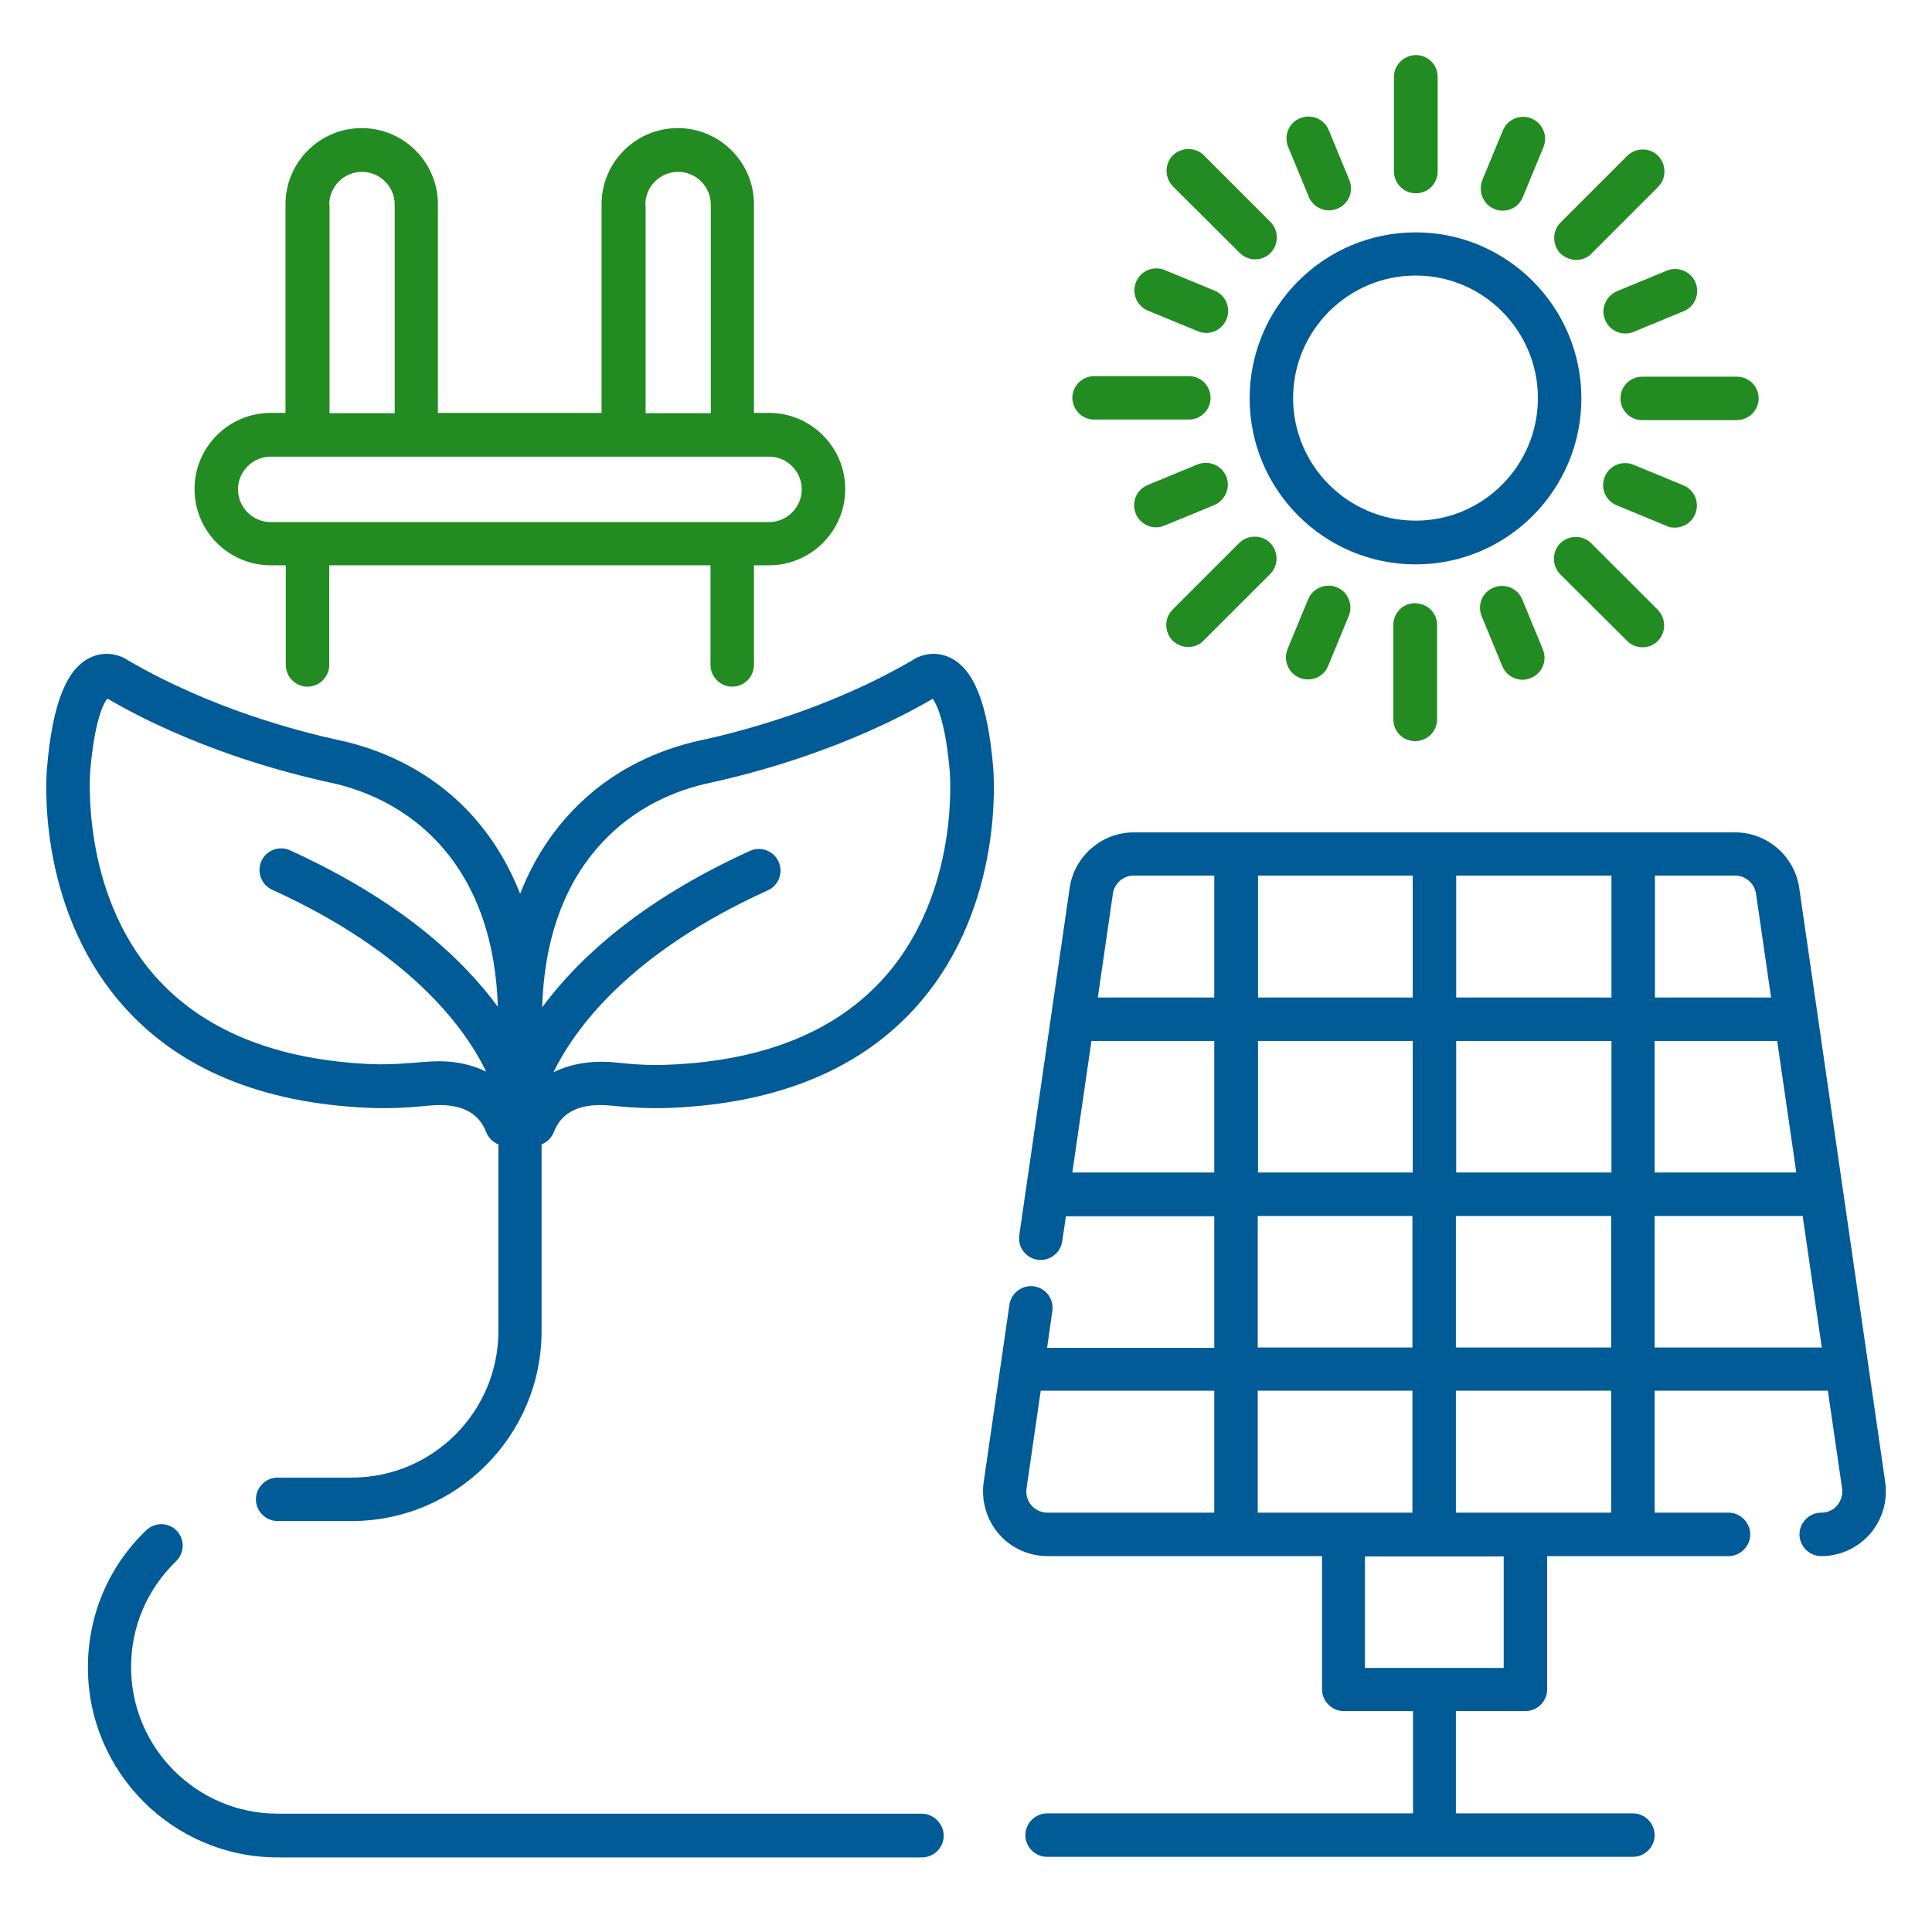
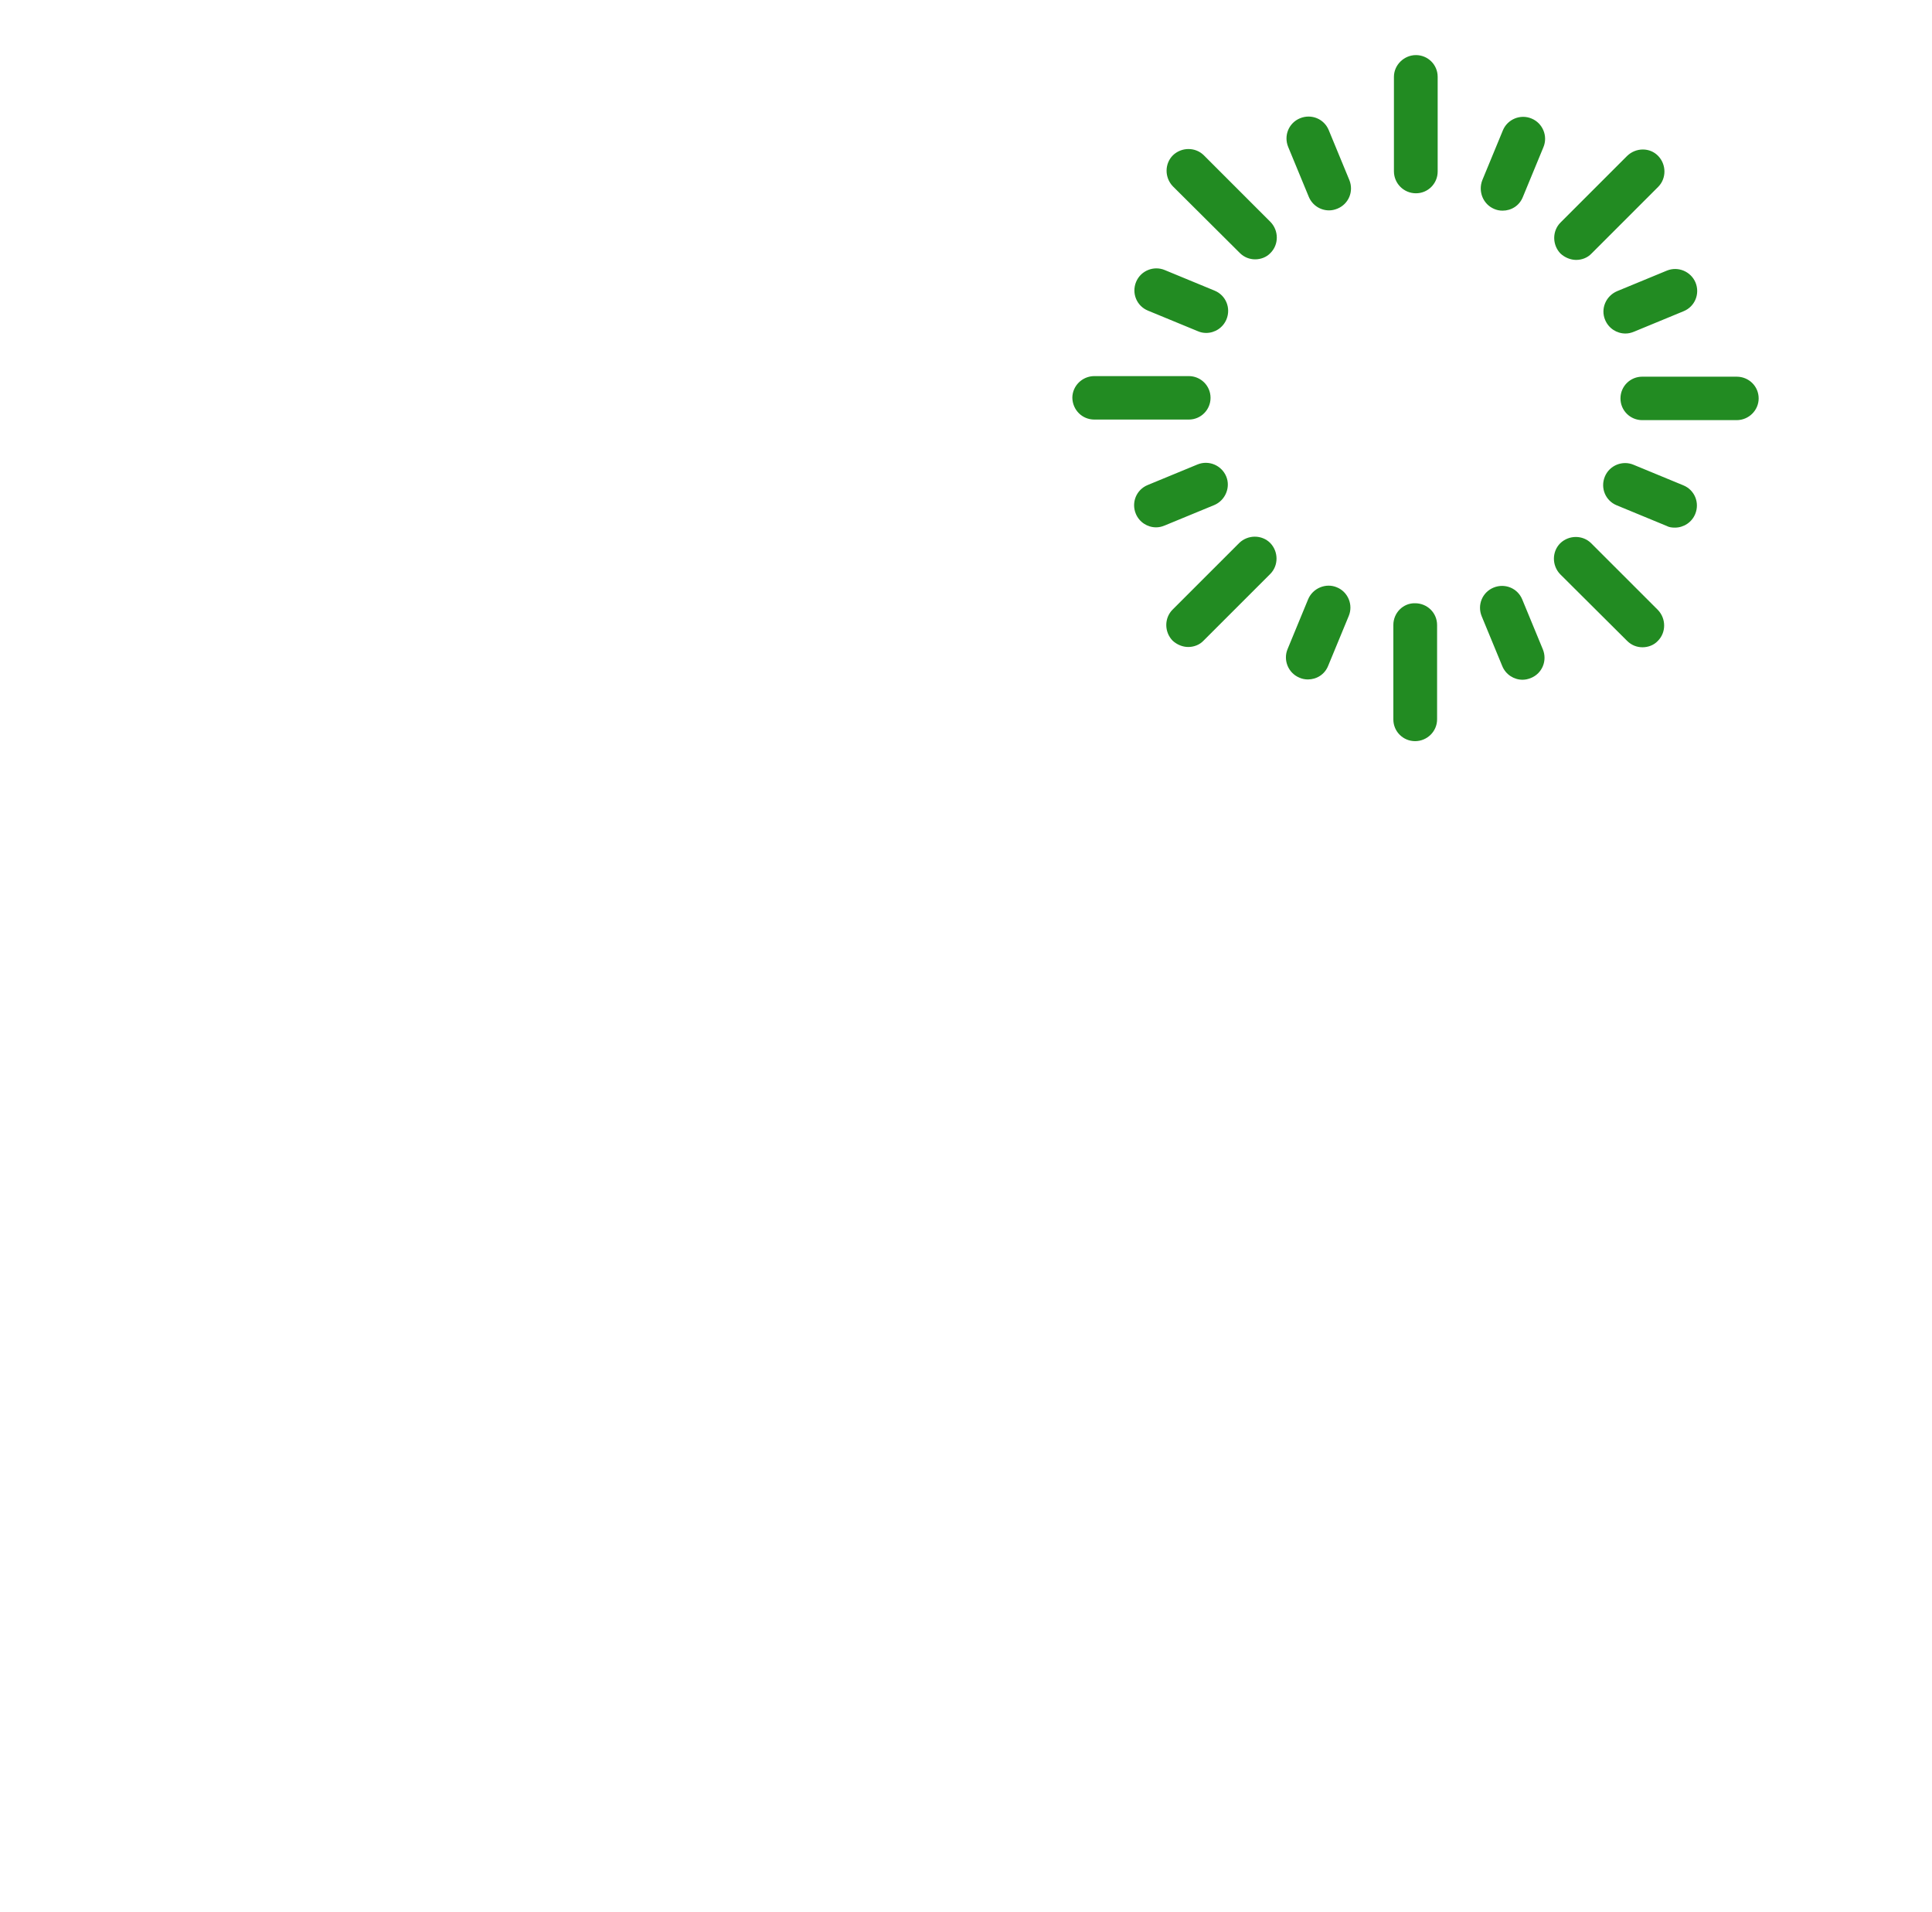
<svg xmlns="http://www.w3.org/2000/svg" width="97" height="96" viewBox="0 0 97 96" fill="none">
-   <path d="M71.076 11.666C66.479 11.666 62.741 15.404 62.741 20.001C62.741 24.597 66.479 28.335 71.076 28.335C75.672 28.335 79.396 24.597 79.396 20.001C79.396 15.404 75.657 11.666 71.076 11.666ZM71.076 26.139C67.686 26.139 64.923 23.375 64.923 19.986C64.923 16.597 67.686 13.833 71.076 13.833C74.465 13.833 77.214 16.597 77.214 19.986C77.214 23.375 74.465 26.139 71.076 26.139Z" fill="#005B96" />
  <path d="M71.09 9.704C71.701 9.704 72.181 9.209 72.181 8.613V3.857C72.181 3.246 71.687 2.766 71.09 2.766C70.494 2.766 69.985 3.26 69.985 3.857V8.598C69.985 9.209 70.479 9.704 71.09 9.704ZM65.709 9.878C65.883 10.3 66.29 10.562 66.727 10.562C66.872 10.562 67.003 10.533 67.148 10.475C67.716 10.242 67.978 9.602 67.745 9.035L66.712 6.533C66.479 5.966 65.839 5.704 65.272 5.937C64.705 6.169 64.443 6.809 64.676 7.377L65.709 9.878ZM57.636 15.595L60.138 16.627C60.268 16.686 60.414 16.715 60.559 16.715C60.996 16.715 61.403 16.453 61.578 16.031C61.81 15.464 61.548 14.824 60.981 14.591L58.479 13.558C57.927 13.326 57.272 13.587 57.039 14.155C56.807 14.722 57.068 15.362 57.636 15.595ZM61.563 23.915C61.33 23.362 60.69 23.086 60.123 23.318L57.621 24.351C57.054 24.584 56.792 25.224 57.025 25.791C57.199 26.213 57.607 26.475 58.043 26.475C58.188 26.475 58.319 26.446 58.465 26.387L60.967 25.355C61.519 25.122 61.796 24.467 61.563 23.915ZM65.679 30.082L64.647 32.584C64.414 33.136 64.676 33.791 65.243 34.024C65.374 34.082 65.519 34.111 65.665 34.111C66.101 34.111 66.508 33.864 66.683 33.427L67.716 30.926C67.948 30.373 67.687 29.718 67.119 29.486C66.567 29.253 65.912 29.529 65.679 30.082ZM74.988 29.5C74.421 29.733 74.159 30.373 74.392 30.94L75.425 33.442C75.599 33.864 76.007 34.126 76.443 34.126C76.588 34.126 76.719 34.096 76.865 34.038C77.432 33.806 77.694 33.166 77.461 32.598L76.428 30.096C76.196 29.529 75.556 29.267 74.988 29.5ZM84.094 26.489C84.53 26.489 84.938 26.227 85.112 25.806C85.345 25.238 85.083 24.598 84.516 24.366L82.014 23.333C81.461 23.1 80.807 23.362 80.574 23.929C80.341 24.497 80.603 25.137 81.17 25.369L83.672 26.402C83.803 26.475 83.948 26.489 84.094 26.489ZM80.588 16.06C80.763 16.482 81.17 16.744 81.607 16.744C81.752 16.744 81.883 16.715 82.028 16.657L84.53 15.624C85.097 15.391 85.359 14.751 85.127 14.184C84.894 13.631 84.254 13.355 83.687 13.587L81.185 14.62C80.618 14.867 80.356 15.507 80.588 16.06ZM75.017 10.489C75.148 10.547 75.294 10.576 75.439 10.576C75.876 10.576 76.283 10.329 76.457 9.893L77.49 7.391C77.723 6.838 77.461 6.184 76.894 5.951C76.341 5.718 75.687 5.98 75.454 6.547L74.421 9.049C74.203 9.617 74.465 10.257 75.017 10.489ZM62.247 12.7C62.465 12.918 62.741 13.02 63.017 13.02C63.294 13.02 63.585 12.918 63.788 12.7C64.21 12.278 64.21 11.58 63.788 11.144L60.443 7.798C60.021 7.377 59.323 7.377 58.887 7.798C58.465 8.22 58.465 8.918 58.887 9.355L62.247 12.7ZM54.945 21.064H59.687C60.297 21.064 60.778 20.569 60.778 19.973C60.778 19.362 60.283 18.882 59.687 18.882H54.945C54.334 18.882 53.839 19.377 53.839 19.973C53.854 20.584 54.334 21.064 54.945 21.064ZM59.657 32.482C59.934 32.482 60.225 32.38 60.428 32.162L63.774 28.817C64.196 28.395 64.196 27.697 63.774 27.26C63.352 26.838 62.654 26.838 62.218 27.26L58.872 30.606C58.45 31.027 58.45 31.726 58.872 32.162C59.09 32.366 59.381 32.482 59.657 32.482ZM69.956 31.377V36.118C69.956 36.729 70.45 37.209 71.047 37.209C71.657 37.209 72.152 36.715 72.152 36.118V31.377C72.152 30.766 71.657 30.286 71.047 30.286C70.45 30.271 69.956 30.766 69.956 31.377ZM81.694 32.176C81.912 32.395 82.188 32.496 82.465 32.496C82.741 32.496 83.032 32.395 83.236 32.176C83.657 31.755 83.657 31.056 83.236 30.62L79.89 27.275C79.469 26.853 78.77 26.853 78.334 27.275C77.912 27.697 77.912 28.395 78.334 28.831L81.694 32.176ZM81.359 20.002C81.359 20.613 81.854 21.093 82.45 21.093H87.192C87.803 21.093 88.297 20.598 88.297 20.002C88.297 19.391 87.803 18.911 87.192 18.911H82.45C81.854 18.911 81.359 19.391 81.359 20.002ZM79.134 13.049C79.41 13.049 79.701 12.947 79.905 12.729L83.25 9.384C83.672 8.962 83.672 8.264 83.25 7.827C82.828 7.391 82.13 7.406 81.694 7.827L78.348 11.173C77.927 11.595 77.927 12.293 78.348 12.729C78.567 12.933 78.858 13.049 79.134 13.049Z" fill="#228B22" />
-   <path d="M94.652 74.415L90.332 44.568C90.1 42.982 88.718 41.789 87.118 41.789H56.922C55.322 41.789 53.94 42.982 53.707 44.568L51.176 62.008C51.089 62.604 51.496 63.157 52.092 63.244C52.674 63.331 53.242 62.924 53.329 62.328L53.518 61.062H60.965V67.666H52.572L52.834 65.819C52.922 65.222 52.514 64.669 51.918 64.582C51.336 64.495 50.769 64.902 50.681 65.499L49.387 74.415C49.256 75.346 49.532 76.291 50.143 77.004C50.754 77.717 51.656 78.124 52.602 78.124H62.056C62.056 78.124 62.056 78.124 62.071 78.124C62.085 78.124 62.071 78.124 62.085 78.124H66.376V84.815C66.376 85.411 66.871 85.906 67.467 85.906H70.943V91.04H66.405H52.572C51.976 91.04 51.481 91.535 51.481 92.131C51.481 92.728 51.976 93.222 52.572 93.222H81.983C82.58 93.222 83.074 92.728 83.074 92.131C83.074 91.535 82.58 91.04 81.983 91.04H73.096V85.906H76.587C77.183 85.906 77.678 85.411 77.678 84.815V78.124H81.969C81.969 78.124 81.969 78.124 81.983 78.124C81.998 78.124 81.983 78.124 81.998 78.124H86.783C87.38 78.124 87.874 77.629 87.874 77.033C87.874 76.437 87.38 75.942 86.783 75.942H83.074V69.819H91.772L92.485 74.72C92.529 75.026 92.442 75.331 92.238 75.579C92.034 75.826 91.743 75.942 91.438 75.942C90.841 75.942 90.347 76.437 90.347 77.033C90.347 77.629 90.841 78.124 91.438 78.124C92.383 78.124 93.271 77.717 93.896 77.004C94.507 76.291 94.783 75.346 94.652 74.415ZM73.111 58.866V52.262H80.907V58.866H73.111ZM80.892 61.048V67.651H73.096V61.048H80.892ZM70.929 50.08H63.161V43.957H70.929V50.08ZM73.111 43.957H80.907V50.08H73.111V43.957ZM70.929 52.262V58.866H63.161V52.262H70.929ZM83.074 52.262H89.227L90.187 58.866H83.074V52.262ZM88.165 44.873L88.921 50.08H83.089V43.957H87.118C87.627 43.957 88.092 44.349 88.165 44.873ZM56.922 43.957H60.965V50.08H55.118L55.874 44.873C55.947 44.349 56.398 43.957 56.922 43.957ZM53.838 58.866L54.798 52.262H60.965V58.866H53.838ZM63.147 61.048H70.914V67.651H63.147V61.048ZM63.147 75.942V69.819H70.914V75.942H63.147ZM51.787 75.579C51.583 75.346 51.496 75.04 51.54 74.72L52.252 69.819H60.965V75.942H52.602C52.282 75.942 51.991 75.811 51.787 75.579ZM75.496 83.739H68.529V78.139H75.496V83.739ZM80.892 75.942H73.096V69.819H80.892V75.942ZM83.074 67.651V61.048H90.507L91.467 67.651H83.074ZM18.594 55.622C19.656 55.666 20.689 55.593 21.547 55.506C23.06 55.36 24.02 55.811 24.412 56.844C24.529 57.135 24.747 57.339 25.023 57.455V66.822C25.023 70.88 21.721 74.182 17.663 74.182H13.94C13.343 74.182 12.849 74.677 12.849 75.273C12.849 75.87 13.343 76.364 13.94 76.364H17.649C22.914 76.364 27.191 72.088 27.191 66.822V57.455C27.467 57.339 27.685 57.135 27.802 56.844C28.194 55.811 29.154 55.36 30.667 55.506C31.525 55.593 32.543 55.666 33.62 55.622C39.089 55.404 43.292 53.644 46.114 50.415C50.463 45.44 49.882 38.808 49.867 38.546C49.591 35.302 48.892 33.542 47.642 32.989C46.914 32.669 46.202 32.873 45.78 33.164C41.736 35.52 37.416 36.684 35.191 37.164C32.965 37.644 30.958 38.648 29.372 40.088C27.802 41.513 26.783 43.171 26.114 44.873C25.445 43.171 24.427 41.513 22.856 40.088C21.271 38.662 19.263 37.644 17.038 37.164C14.812 36.684 10.492 35.52 6.449 33.164C6.027 32.873 5.314 32.669 4.587 32.989C3.351 33.528 2.638 35.302 2.362 38.531C2.332 38.808 1.765 45.426 6.114 50.415C8.922 53.644 13.125 55.404 18.594 55.622ZM30.841 41.702C32.136 40.524 33.794 39.695 35.642 39.302C37.983 38.793 42.536 37.571 46.827 35.084C47.016 35.331 47.467 36.19 47.685 38.749C47.685 38.808 48.209 44.713 44.471 48.989C42.056 51.753 38.376 53.266 33.532 53.455C32.602 53.499 31.671 53.426 30.885 53.339C29.692 53.222 28.645 53.411 27.787 53.833C28.82 51.709 31.554 47.87 38.551 44.699C39.103 44.451 39.336 43.797 39.089 43.259C38.842 42.706 38.187 42.473 37.649 42.72C32.092 45.251 28.98 48.19 27.22 50.575C27.307 47.651 28.092 44.175 30.841 41.702ZM4.529 38.72C4.747 36.16 5.198 35.317 5.387 35.069C9.678 37.571 14.231 38.779 16.572 39.288C18.42 39.68 20.078 40.524 21.372 41.688C24.122 44.175 24.907 47.637 24.994 50.546C23.249 48.16 20.122 45.222 14.565 42.691C14.027 42.444 13.372 42.677 13.125 43.23C12.878 43.782 13.125 44.422 13.663 44.669C20.645 47.84 23.38 51.666 24.412 53.804C23.729 53.469 22.943 53.28 22.041 53.28C21.809 53.28 21.561 53.295 21.329 53.309C20.543 53.382 19.612 53.455 18.681 53.426C13.852 53.222 10.172 51.724 7.758 48.975C4.034 44.728 4.529 38.793 4.529 38.72Z" fill="#005B96" />
-   <path d="M13.592 28.38H14.348V33.383C14.348 33.98 14.843 34.474 15.439 34.474C16.036 34.474 16.53 33.98 16.53 33.383V28.38H35.672V33.383C35.672 33.98 36.166 34.474 36.763 34.474C37.359 34.474 37.854 33.98 37.854 33.383V28.38H38.61C40.719 28.38 42.436 26.663 42.436 24.554C42.436 22.445 40.719 20.729 38.61 20.729H37.854V10.256C37.854 8.147 36.138 6.431 34.028 6.431C31.919 6.431 30.203 8.147 30.203 10.256V20.729H21.985V10.256C21.985 8.147 20.268 6.431 18.159 6.431C16.05 6.431 14.334 8.147 14.334 10.256V20.729H13.592C11.483 20.729 9.767 22.445 9.767 24.554C9.767 26.663 11.483 28.38 13.592 28.38ZM32.399 10.271C32.399 9.369 33.141 8.627 34.043 8.627C34.945 8.627 35.687 9.369 35.687 10.271V20.743H32.414V10.271H32.399ZM16.53 10.271C16.53 9.369 17.272 8.627 18.174 8.627C19.076 8.627 19.817 9.369 19.817 10.271V20.743H16.545V10.271H16.53ZM13.592 22.925H38.61C39.512 22.925 40.254 23.667 40.254 24.569C40.254 25.471 39.512 26.212 38.61 26.212H36.763H15.439H13.592C12.69 26.212 11.948 25.471 11.948 24.569C11.948 23.667 12.69 22.925 13.592 22.925Z" fill="#228B22" />
-   <path d="M46.276 91.055H13.941C9.883 91.055 6.581 87.753 6.581 83.695C6.581 81.673 7.381 79.797 8.836 78.386C9.272 77.964 9.287 77.281 8.865 76.844C8.458 76.422 7.774 76.408 7.338 76.83C5.447 78.648 4.414 81.091 4.414 83.71C4.414 88.975 8.69 93.251 13.956 93.251H46.29C46.887 93.251 47.381 92.757 47.381 92.161C47.381 91.564 46.872 91.055 46.276 91.055Z" fill="#005B96" />
</svg>